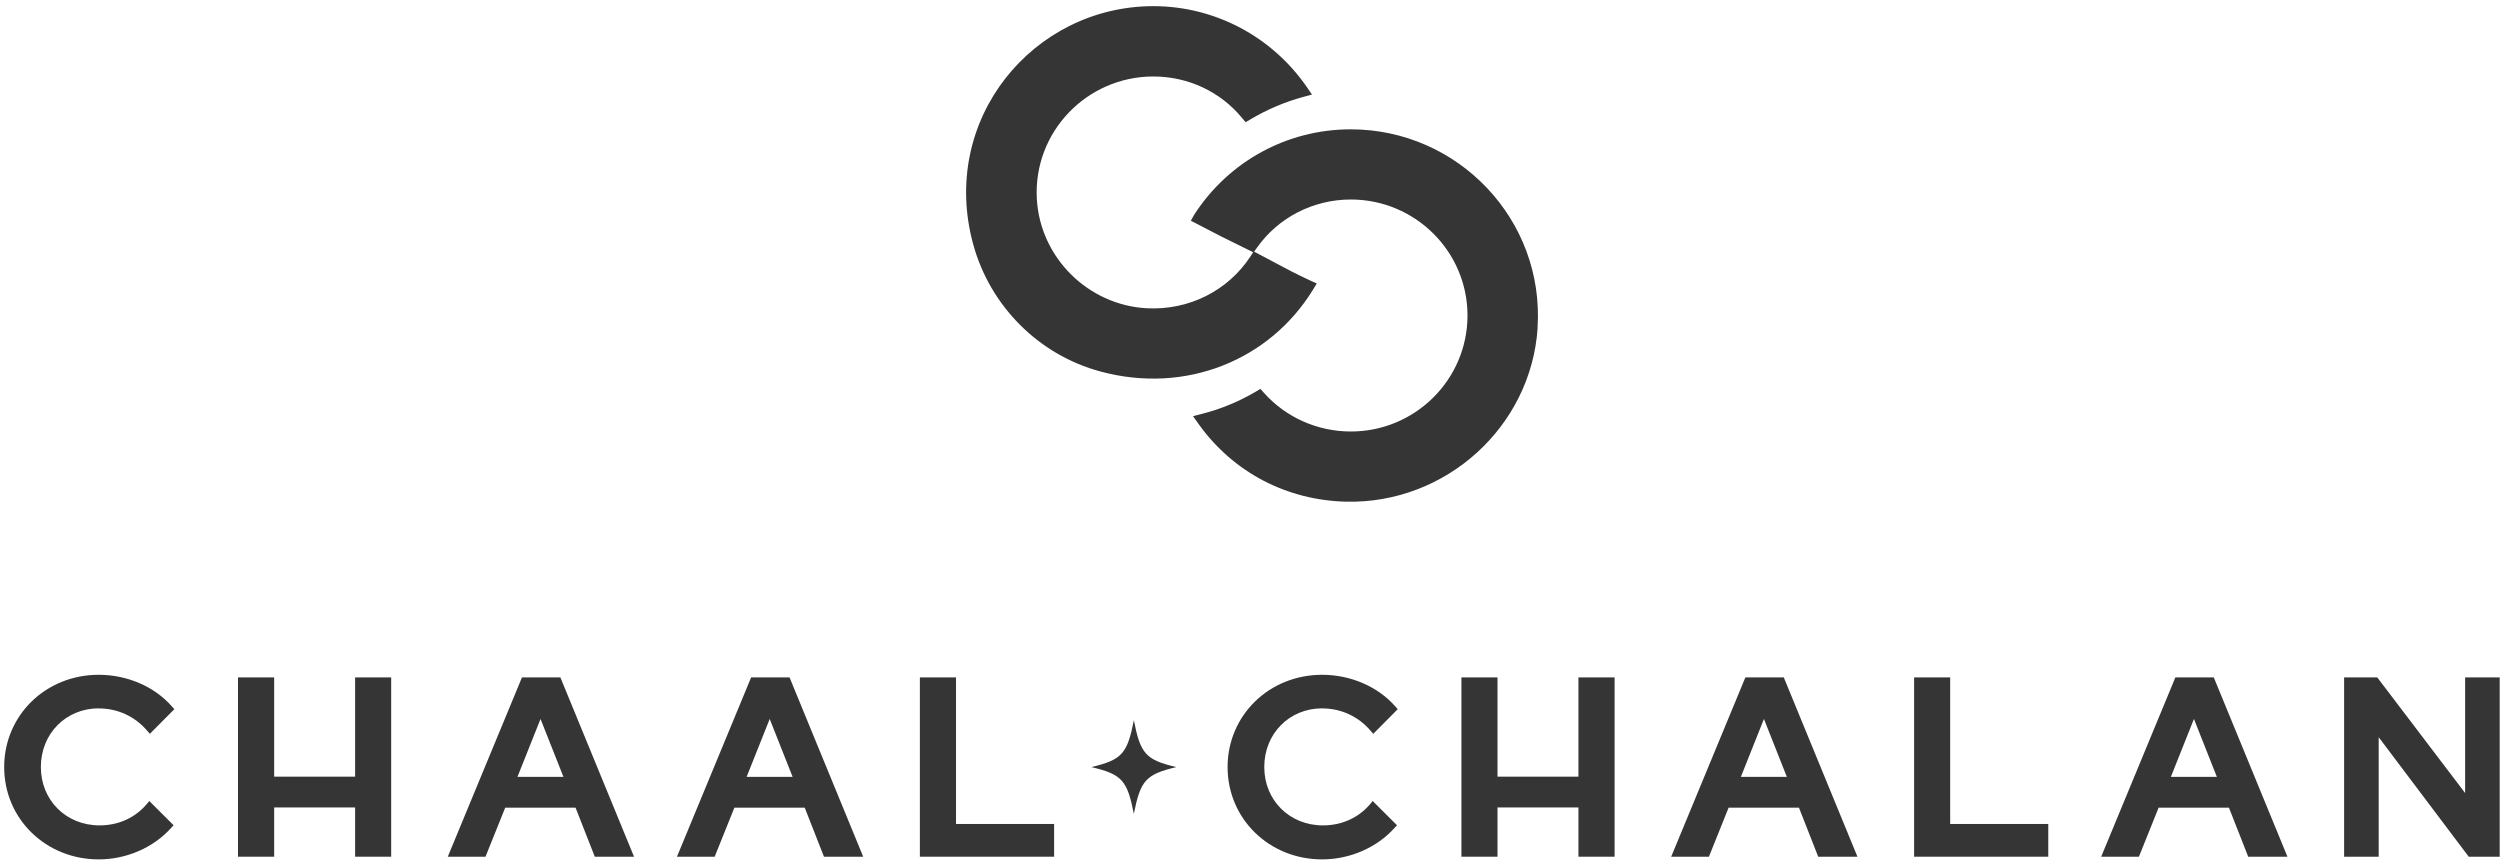
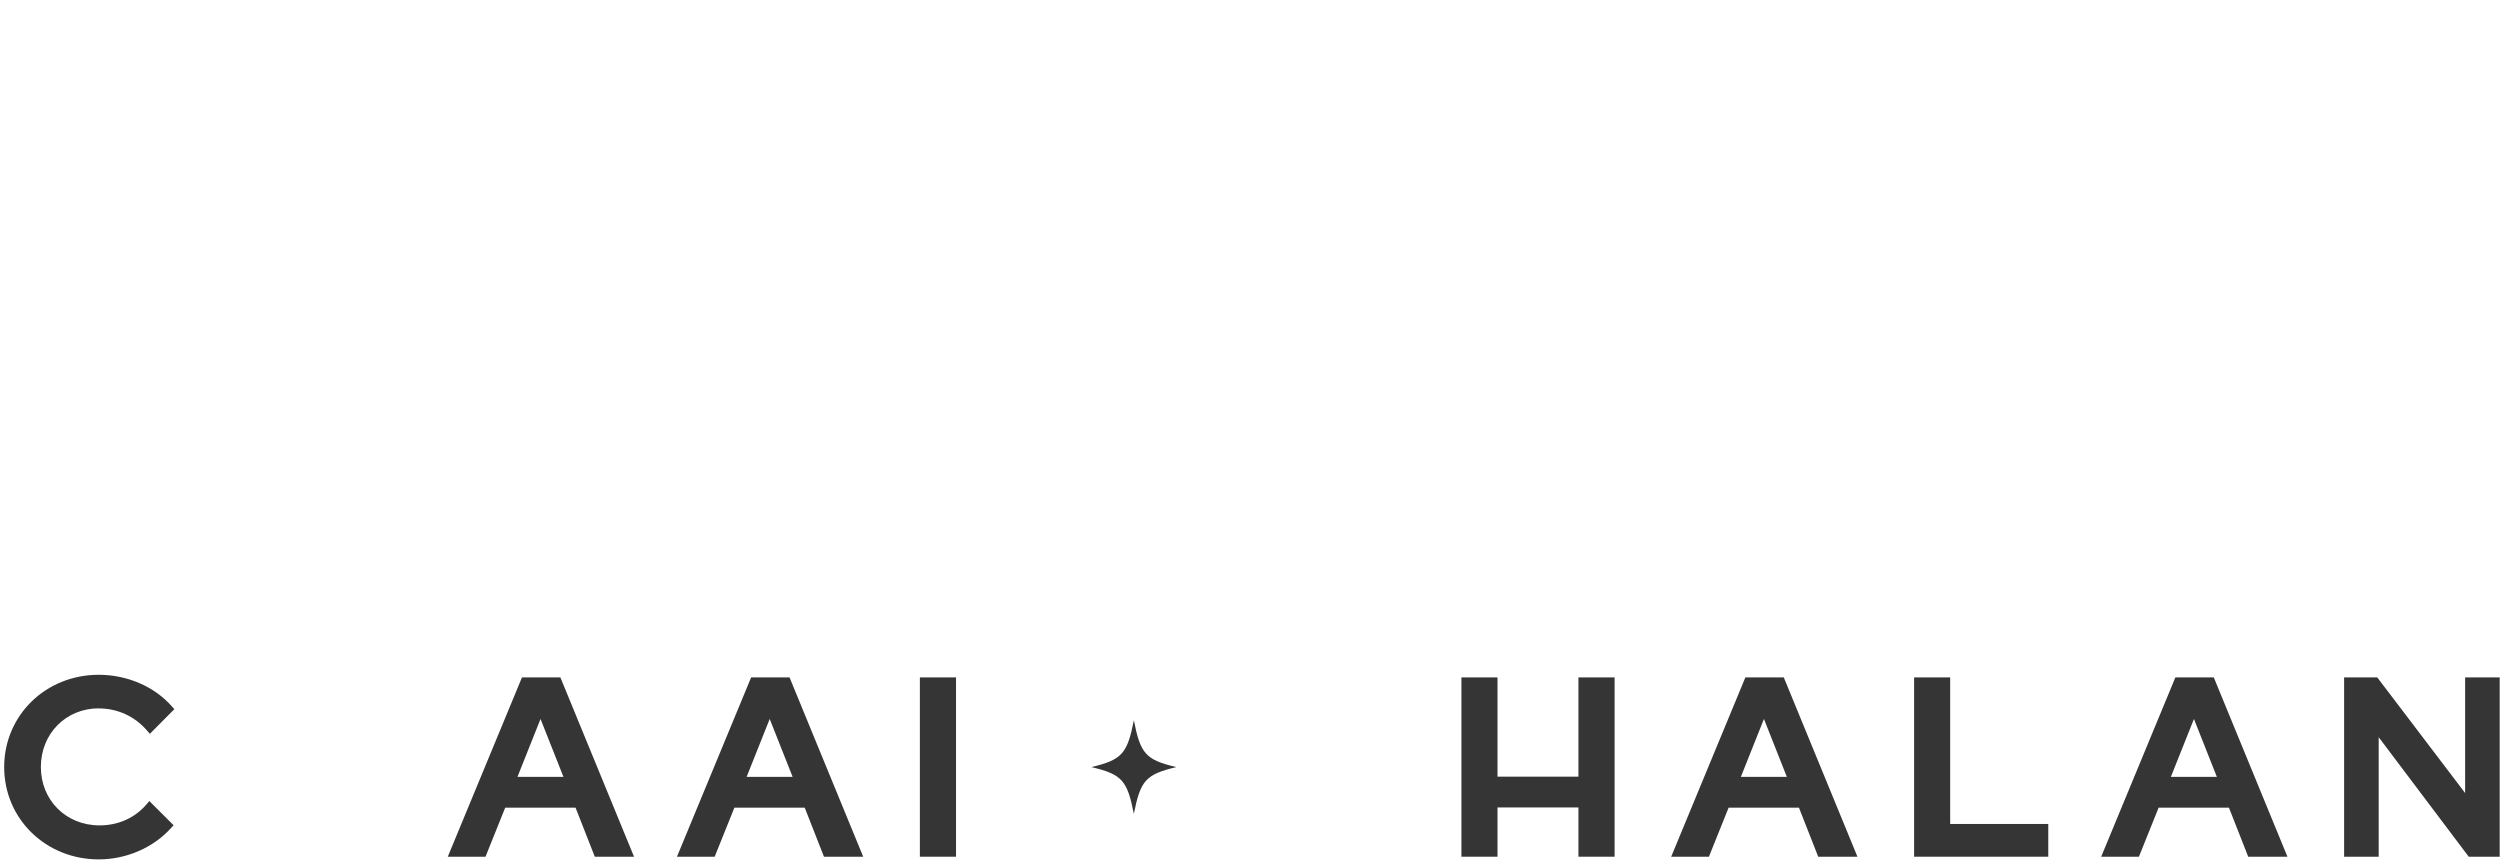
<svg xmlns="http://www.w3.org/2000/svg" width="293" height="101" viewBox="0 0 293 101" fill="none">
-   <path d="M180.201 38.431C181.029 25.739 170.881 15.157 158.302 15.157C150.876 15.157 144.023 18.889 139.971 25.143L139.565 25.87L140.314 26.256C142.71 27.508 143.512 27.929 146.331 29.295L146.877 29.558L146.551 30.057C143.917 34.078 139.328 36.39 134.395 36.128C127.488 35.751 121.877 30.145 121.516 23.277C121.102 15.455 127.391 8.964 135.17 8.964C139.231 8.964 143.019 10.733 145.564 13.817L145.987 14.325L146.56 13.983C148.498 12.836 150.568 11.951 152.726 11.364L153.765 11.084L153.158 10.199C149.07 4.269 142.349 0.721 135.179 0.721C121.067 0.721 110.029 14.027 114.072 28.682C116.063 35.882 121.727 41.585 128.968 43.538C138.984 46.245 148.824 42.198 153.88 33.955L154.329 33.228L153.545 32.869C151.845 32.081 150.964 31.608 149.74 30.951L149.66 30.907C149.079 30.6 148.418 30.241 147.555 29.794L146.983 29.497L147.308 29.041C149.793 25.502 153.906 23.382 158.32 23.382C165.86 23.382 171.991 29.479 171.991 36.977C171.991 44.476 165.86 50.572 158.32 50.572C154.417 50.572 150.709 48.925 148.145 46.052L147.722 45.579L147.176 45.903C145.203 47.06 143.098 47.936 140.904 48.496L139.821 48.776L140.464 49.679C144.498 55.337 150.788 58.64 157.791 58.798C169.463 59.052 179.452 50.012 180.21 38.423L180.201 38.431Z" fill="#353535" />
  <path d="M11.572 83.027C13.783 83.027 15.791 83.947 17.236 85.628L17.562 86.005L20.433 83.114L20.151 82.799C18.117 80.469 14.91 79.085 11.572 79.085C5.352 79.085 0.49 83.841 0.49 89.903C0.49 95.965 5.361 100.721 11.572 100.721C14.813 100.721 17.984 99.346 20.055 97.034L20.345 96.718L17.5 93.88L17.183 94.257C15.817 95.86 13.862 96.736 11.668 96.736C7.748 96.736 4.789 93.792 4.789 89.894C4.789 85.996 7.713 83.018 11.58 83.018L11.572 83.027Z" fill="#353535" />
-   <path d="M41.619 91.024H32.132V79.392H27.894V100.406H32.132V94.633H41.619V100.406H45.847V79.392H41.619V91.024Z" fill="#353535" />
  <path d="M61.175 79.392L52.48 100.406H56.902L59.21 94.66H67.455L69.71 100.406H74.309L65.676 79.392H61.166H61.175ZM60.646 91.051L63.35 84.262L66.037 91.051H60.646Z" fill="#353535" />
  <path d="M88.033 79.392L79.339 100.406H83.761L86.069 94.66H94.314L96.569 100.406H101.167L92.534 79.392H88.024H88.033ZM87.504 91.051L90.209 84.262L92.896 91.051H87.504Z" fill="#353535" />
-   <path d="M112.046 79.392H107.809V100.406H123.542V96.569H112.046V79.392Z" fill="#353535" />
-   <path d="M154.955 83.027C157.166 83.027 159.174 83.947 160.619 85.628L160.945 86.005L163.816 83.114L163.534 82.799C161.5 80.469 158.293 79.085 154.955 79.085C148.735 79.085 143.873 83.841 143.873 89.903C143.873 95.965 148.744 100.721 154.955 100.721C158.196 100.721 161.367 99.346 163.438 97.034L163.728 96.718L160.883 93.88L160.566 94.257C159.2 95.86 157.245 96.736 155.051 96.736C151.131 96.736 148.172 93.792 148.172 89.894C148.172 85.996 151.096 83.018 154.963 83.018L154.955 83.027Z" fill="#353535" />
+   <path d="M112.046 79.392H107.809V100.406H123.542H112.046V79.392Z" fill="#353535" />
  <path d="M184.993 91.024H175.506V79.392H171.278V100.406H175.506V94.633H184.993V100.406H189.23V79.392H184.993V91.024Z" fill="#353535" />
  <path d="M204.558 79.392L195.863 100.406H200.285L202.593 94.66H210.838L213.094 100.406H217.692L209.059 79.392H204.549H204.558ZM204.029 91.051L206.734 84.262L209.42 91.051H204.029Z" fill="#353535" />
  <path d="M228.562 79.392H224.334V100.406H240.058V96.569H228.562V79.392Z" fill="#353535" />
  <path d="M254.954 79.392L246.259 100.406H250.681L252.989 94.66H261.234L263.49 100.406H268.088L259.455 79.392H254.945H254.954ZM254.425 91.051L257.13 84.262L259.816 91.051H254.425Z" fill="#353535" />
  <path d="M288.912 79.392V92.943L278.614 79.392H274.73V100.406H278.782V86.399L289.335 100.406H292.964V79.392H288.912Z" fill="#353535" />
  <path d="M132.888 84.419C132.113 88.353 131.488 89.044 127.911 89.903C131.488 90.753 132.113 91.445 132.888 95.386C133.663 91.453 134.289 90.761 137.865 89.903C134.289 89.053 133.663 88.361 132.888 84.419Z" fill="#353535" />
</svg>